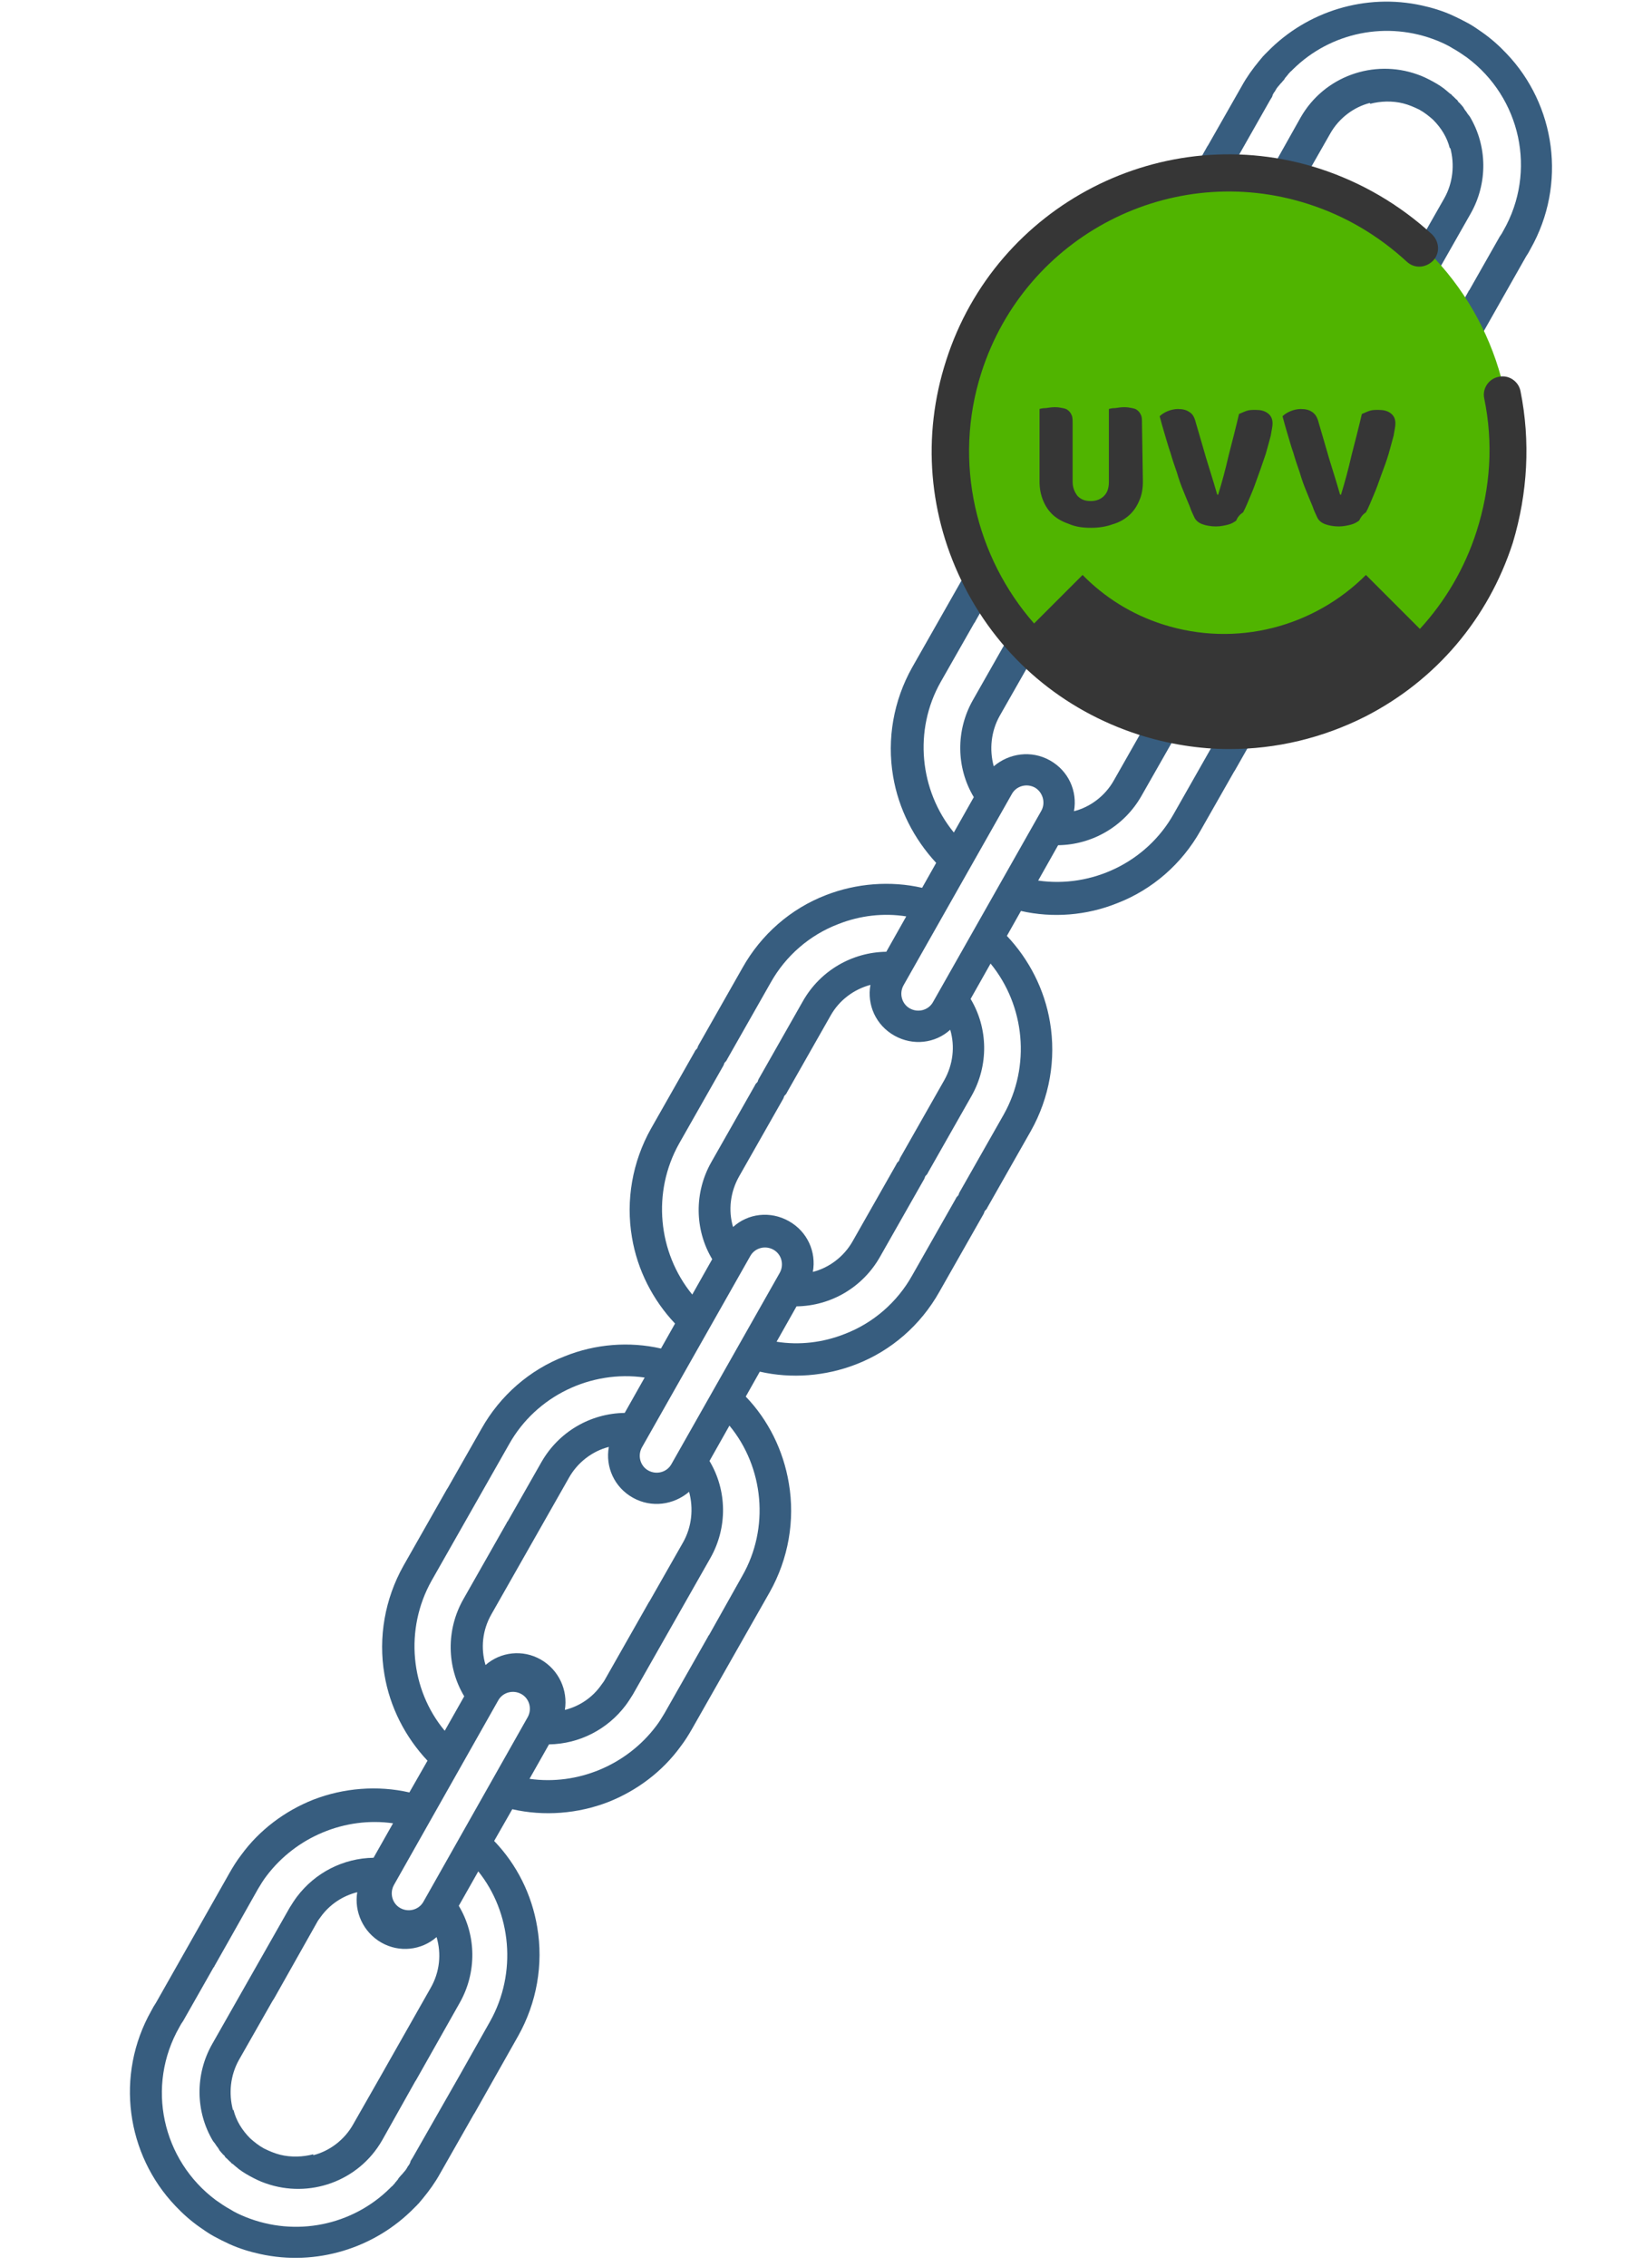
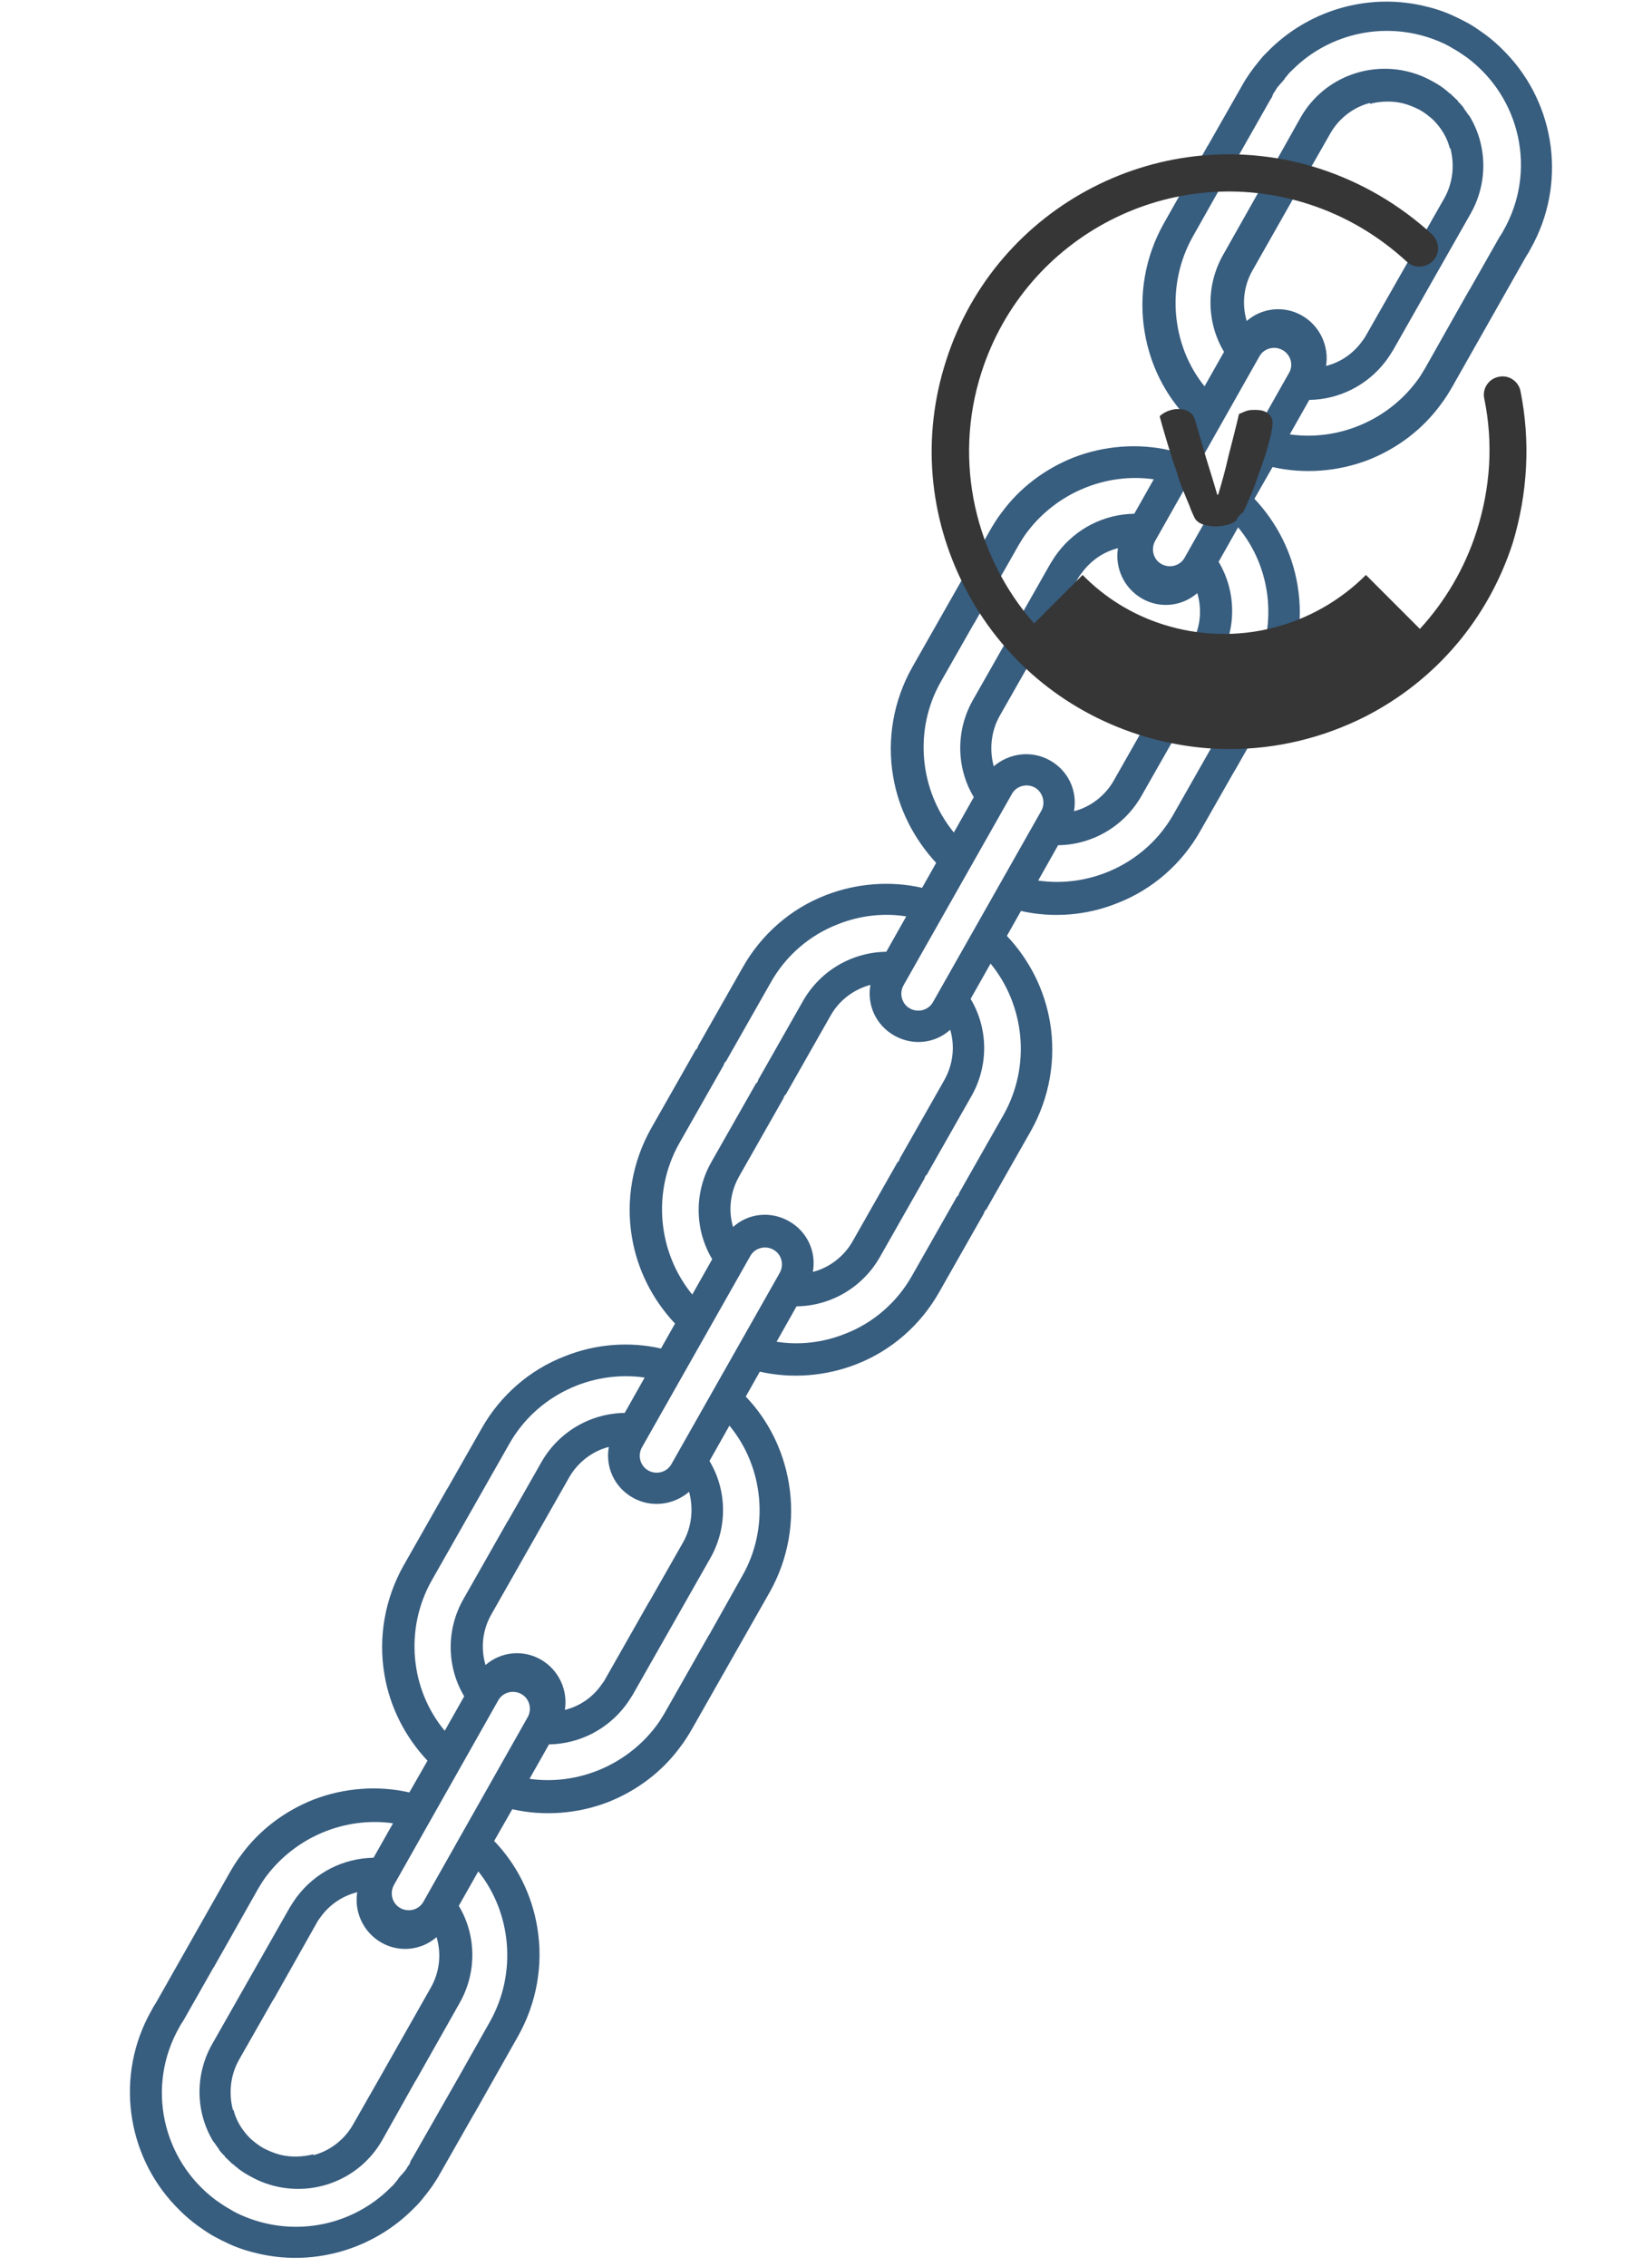
<svg xmlns="http://www.w3.org/2000/svg" version="1.1" id="Capa_1" x="0px" y="0px" viewBox="0 0 364.4 500" style="enable-background:new 0 0 364.4 500;" xml:space="preserve">
  <style type="text/css">
	.st0{fill:#375D7F;}
	.st1{fill:#50B400;}
	.st2{fill:#363636;}
</style>
  <path class="st0" d="M164.5,308l3.1-5.5c7,1.6,14.5,1,21.2-1.6c7.8-3,14.3-8.7,18.4-16l9.6-16.9c0.2-0.3,0.3-0.6,0.4-0.9  c0.2-0.2,0.5-0.5,0.6-0.8l9.6-16.9c4.1-7.3,5.6-15.8,4.2-24c-1.2-7.2-4.6-13.8-9.5-19l3.1-5.5c7,1.6,14.5,1,21.2-1.7  c7.8-3,14.3-8.7,18.4-16l7.4-13c0.1-0.1,0.1-0.2,0.2-0.3l9.6-16.9c4.1-7.3,5.6-15.8,4.2-24c-1.2-7.2-4.6-13.8-9.5-19l4-7  c7,1.6,14.5,1,21.2-1.6c6.3-2.5,11.9-6.7,15.9-12.2c1-1.3,1.8-2.6,2.6-4l16.2-28.6c0.4-0.6,0.7-1.1,1-1.7  c8.1-14.3,5.5-31.8-5.3-43.1c-1.6-1.7-3.4-3.3-5.4-4.7c-1-0.7-2-1.4-3.1-2c-1.1-0.6-2.3-1.2-3.4-1.7c-2.2-1-4.5-1.7-6.8-2.2  c-12.3-2.7-25.2,1.2-34,10.2c-0.2,0.2-0.5,0.5-0.7,0.7c-0.1,0.1-0.1,0.2-0.2,0.2c-0.3,0.4-0.7,0.8-1,1.2c-1.4,1.7-2.7,3.5-3.8,5.5  l-7.4,13c-0.1,0.1-0.1,0.2-0.2,0.3l-9.6,17c-4.1,7.3-5.6,15.8-4.2,24c1.2,7.2,4.5,13.8,9.5,19l-4,7c-7-1.6-14.5-1-21.2,1.6  c-6.3,2.5-11.9,6.7-15.9,12.2c-1,1.3-1.8,2.6-2.6,4l-17.1,30.1c-4.1,7.3-5.6,15.8-4.2,24c1.2,7.2,4.6,13.8,9.5,19.1l-3.1,5.5  c-7-1.6-14.5-1-21.2,1.6c-7.8,3-14.3,8.7-18.4,16l-9.6,16.9c-0.2,0.3-0.3,0.6-0.4,0.9c-0.2,0.2-0.5,0.5-0.6,0.8l-9.6,16.9  c-4.1,7.3-5.6,15.8-4.2,24c1.2,7.2,4.6,13.8,9.5,19l-3.1,5.5c-7-1.6-14.5-1-21.2,1.7c-7.8,3-14.3,8.7-18.4,16l-7.4,13  c-0.1,0.1-0.1,0.2-0.2,0.3l-9.6,16.9c-4.1,7.3-5.6,15.8-4.2,24c1.2,7.2,4.6,13.8,9.5,19l-4,7c-7-1.6-14.5-1-21.2,1.6  c-6.3,2.5-11.9,6.7-15.9,12.2c-1,1.3-1.8,2.6-2.6,4l-16.2,28.6c-0.4,0.6-0.7,1.1-1,1.7c-8.1,14.3-5.5,31.8,5.3,43.1  c1.6,1.7,3.4,3.3,5.4,4.7c1,0.7,2,1.4,3.1,2c1.1,0.6,2.3,1.2,3.4,1.7c2.2,1,4.5,1.7,6.8,2.2c12.3,2.7,25.2-1.2,34-10.2  c0.2-0.2,0.5-0.5,0.7-0.7c0.1-0.1,0.1-0.2,0.2-0.2c0.3-0.4,0.7-0.8,1-1.2c1.4-1.7,2.7-3.5,3.8-5.5l7.4-13c0.1-0.1,0.1-0.2,0.2-0.3  l9.6-17c4.1-7.3,5.6-15.8,4.2-24c-1.2-7.2-4.5-13.8-9.5-19l4-7c7,1.6,14.5,1,21.2-1.6c6.3-2.5,11.9-6.7,15.9-12.2  c1-1.3,1.8-2.6,2.6-4l17.1-30.1c4.1-7.3,5.6-15.8,4.2-24C172.8,319.9,169.5,313.2,164.5,308z M221.4,245.8l-9.6,16.9  c-0.2,0.3-0.3,0.6-0.4,0.9c-0.2,0.2-0.5,0.5-0.6,0.8l-9.6,16.9c-3.3,5.9-8.6,10.5-14.9,12.9c-4.8,1.9-10,2.5-15,1.7l4.4-7.8  c7.6-0.1,14.6-4.2,18.4-10.9l9.6-16.9c0.2-0.3,0.3-0.6,0.4-0.9c0.2-0.2,0.5-0.5,0.6-0.8l9.6-16.9c3.8-6.7,3.7-14.9-0.2-21.4l4.4-7.8  C226.1,221.8,227.4,235.1,221.4,245.8z M276,149.4l-17.1,30.1c-6,10.7-18.1,16.4-29.9,14.7l4.4-7.8c7.6-0.1,14.6-4.2,18.4-10.9  l7.4-13c0.1-0.1,0.2-0.2,0.2-0.3l9.6-16.9c3.8-6.7,3.7-14.9-0.2-21.4l4.3-7.6C280.7,125.4,282,138.7,276,149.4z M292.5,80.7  c0.7-4.3-1.3-8.8-5.3-11.1c-4-2.3-8.9-1.7-12.2,1.2c-1.1-3.7-0.7-7.7,1.3-11.2l9.3-16.4l1.3-2.3c0,0,0,0,0,0l6.5-11.4  c1.9-3.4,5.2-5.9,8.8-6.8c0,0.1,0,0.1,0,0.2c2.3-0.6,4.9-0.7,7.3-0.1c1.2,0.3,2.4,0.8,3.6,1.4c1.1,0.6,2.1,1.4,3,2.2  c1.8,1.8,3.1,3.9,3.7,6.3c0,0,0.1,0,0.1-0.1c1,3.7,0.6,7.7-1.3,11.1l-7.4,13c-0.1,0.1-0.1,0.2-0.2,0.3l-0.3,0.5L301.3,74  c-0.2,0.4-0.5,0.8-0.8,1.2C298.5,78,295.7,79.9,292.5,80.7z M284.3,82.3l-23,40.7c-1,1.8-3.3,2.4-5.1,1.4c-1.8-1-2.4-3.3-1.4-5.1  l23-40.7c1-1.8,3.3-2.4,5.1-1.4C284.7,78.2,285.4,80.5,284.3,82.3z M263.1,52.2l6.6-11.7l10.5-18.5c0.2-0.3,0.4-0.6,0.5-0.9l0,0  c0,0,0,0,0-0.1c0-0.1,0.1-0.1,0.1-0.2c0.1-0.2,0.2-0.4,0.3-0.5c0,0,0.1-0.1,0.1-0.1c0-0.1,0.1-0.1,0.1-0.2c0.1-0.2,0.2-0.3,0.3-0.5  c0.1-0.1,0.2-0.3,0.3-0.4c0,0,0.1-0.1,0.1-0.1c0.2-0.2,0.3-0.4,0.5-0.6c0.1-0.1,0.2-0.2,0.3-0.3c0.1-0.2,0.3-0.3,0.4-0.5  c0.1-0.1,0.2-0.2,0.2-0.3c0.1-0.2,0.3-0.3,0.4-0.5c0,0,0-0.1,0.1-0.1c0.1-0.1,0.2-0.2,0.2-0.3c0,0,0,0,0,0c0.1-0.1,0.2-0.2,0.3-0.3  c0.1-0.1,0.2-0.3,0.4-0.4c0.2-0.2,0.4-0.4,0.6-0.6c-0.1,0.1-0.2,0.2-0.2,0.2c8.3-8.2,20.8-10.8,31.9-6.3c1.2,0.5,2.3,1,3.4,1.7  c1.1,0.6,2.1,1.3,3.1,2c11.8,8.8,15.5,25.1,8,38.2c-0.2,0.4-0.5,0.9-0.8,1.3l-6.7,11.8c-0.1,0.1-0.2,0.2-0.2,0.3l-3,5.3l-6.6,11.7  c-0.6,1-1.2,2-1.9,2.9c-6.5,8.6-17.3,13.1-27.9,11.6l4.3-7.6c6.7-0.1,12.9-3.3,16.9-8.6c0.6-0.8,1.1-1.6,1.6-2.4l17.1-30.1  c3.8-6.7,3.7-14.9-0.2-21.4l-0.4-0.5c0,0,0,0,0,0c0,0,0,0,0,0l0,0c0,0,0,0,0,0c-0.1-0.2-0.3-0.4-0.4-0.6c0,0,0-0.1-0.1-0.1  c-0.1-0.2-0.3-0.4-0.4-0.6c0-0.1-0.1-0.1-0.1-0.2c-0.1-0.2-0.3-0.3-0.4-0.5c-0.1-0.1-0.1-0.1-0.2-0.2c-0.1-0.1-0.2-0.3-0.4-0.4  c-0.1-0.1-0.2-0.2-0.2-0.3c-0.1-0.1-0.2-0.3-0.4-0.4c-0.1-0.1-0.2-0.2-0.3-0.3c-0.1-0.1-0.2-0.2-0.3-0.3c-0.1-0.1-0.3-0.2-0.4-0.4  c-0.1-0.1-0.2-0.2-0.3-0.2c-0.2-0.2-0.5-0.4-0.7-0.6c-0.9-0.8-2-1.5-3.1-2.1c-1.1-0.6-2.3-1.2-3.5-1.6c-9.6-3.4-20.5,0.4-25.7,9.5  l-6.4,11.4c0,0,0,0,0,0l-0.9,1.6c-0.1,0.1-0.1,0.2-0.2,0.3l-9.6,17c-3.8,6.7-3.7,14.9,0.2,21.4l-4.3,7.6  C258.4,76.2,257.1,62.9,263.1,52.2z M246.6,120.9c-0.7,4.3,1.3,8.8,5.3,11.1c4,2.3,8.9,1.7,12.2-1.2c1.1,3.7,0.7,7.7-1.3,11.2  l-17.1,30.1c-1.9,3.4-5.2,5.9-8.8,6.8c0.8-4.4-1.2-8.9-5.3-11.2c-4.1-2.3-9-1.6-12.4,1.3c-1-3.7-0.6-7.7,1.3-11.1l7.4-13  c0.1-0.1,0.1-0.2,0.2-0.3l9.6-16.9c0.2-0.4,0.5-0.8,0.8-1.2C240.6,123.6,243.4,121.7,246.6,120.9z M229.7,178.8L205.8,221  c-1,1.8-3.3,2.4-5.1,1.4c-1.8-1-2.4-3.3-1.4-5.1l23.9-42.2c1-1.8,3.3-2.4,5.1-1.4C230,174.7,230.7,177,229.7,178.8z M207.5,150.4  l7.4-13c0.1-0.1,0.2-0.2,0.2-0.3l9.6-16.9c0.6-1,1.2-2,1.9-2.9c6.5-8.6,17.3-13.1,27.9-11.6l-4.3,7.6c-6.7,0.1-12.9,3.3-16.9,8.6  c-0.6,0.8-1.1,1.6-1.6,2.4l-17.1,30.1c-3.8,6.7-3.7,14.9,0.2,21.4l-4.4,7.8C202.8,174.3,201.5,161,207.5,150.4z M192,217.2  c-0.8,4.4,1.2,8.9,5.3,11.2c4.1,2.3,9,1.7,12.3-1.3c1.1,3.7,0.6,7.7-1.3,11.1l-9.6,16.9c-0.2,0.3-0.3,0.6-0.4,0.9  c-0.2,0.2-0.5,0.5-0.6,0.8l-9.6,16.9c-1.9,3.4-5.2,5.9-8.8,6.8c0.8-4.4-1.2-8.9-5.3-11.2c-4.1-2.3-9-1.7-12.3,1.3  c-1.1-3.7-0.6-7.7,1.3-11.1l9.6-16.9c0.2-0.3,0.3-0.6,0.4-0.9c0.2-0.2,0.5-0.5,0.6-0.8l9.6-16.9C185.1,220.6,188.3,218.2,192,217.2z   M172,280.7l-23.9,42.2c-1,1.8-3.3,2.4-5.1,1.4c-1.8-1-2.4-3.3-1.4-5.1l23.9-42.2c1-1.8,3.3-2.4,5.1-1.4  C172.4,276.6,173,278.9,172,280.7z M149.8,252.2l9.6-16.9c0.2-0.3,0.3-0.6,0.4-0.9c0.2-0.2,0.5-0.5,0.6-0.8l9.6-16.9  c3.3-5.9,8.6-10.5,14.9-12.9c4.8-1.9,10-2.5,15-1.7l-4.4,7.8c-7.6,0.1-14.6,4.2-18.4,10.9l-9.6,16.9c-0.2,0.3-0.3,0.6-0.4,0.9  c-0.2,0.2-0.5,0.5-0.6,0.8l-9.6,16.9c-3.8,6.7-3.7,14.9,0.2,21.4l-4.4,7.8C145.1,276.2,143.8,262.9,149.8,252.2z M95.2,348.6  l17.1-30.1c6-10.7,18.1-16.4,29.9-14.7l-4.4,7.8c-7.6,0.1-14.6,4.2-18.4,10.9l-7.4,13c-0.1,0.1-0.2,0.2-0.2,0.3l-9.6,16.9  c-3.8,6.7-3.7,14.9,0.2,21.4l-4.3,7.6C90.5,372.6,89.2,359.3,95.2,348.6z M78.8,417.3c-0.7,4.3,1.3,8.8,5.3,11.1  c4,2.3,8.9,1.7,12.2-1.2c1.1,3.7,0.7,7.7-1.3,11.2l-9.3,16.4l-1.3,2.3c0,0,0,0,0,0l-6.5,11.4c-1.9,3.4-5.2,5.9-8.8,6.8  c0-0.1,0-0.1,0-0.2c-2.3,0.6-4.9,0.7-7.3,0.1c-1.2-0.3-2.4-0.8-3.6-1.4c-1.1-0.6-2.1-1.4-3-2.2c-1.8-1.8-3.1-3.9-3.7-6.3  c0,0-0.1,0-0.1,0.1c-1-3.7-0.6-7.7,1.3-11.1l7.4-13c0.1-0.1,0.1-0.2,0.2-0.3l0.3-0.5l9.3-16.5c0.2-0.4,0.5-0.8,0.8-1.2  C72.7,420,75.6,418.1,78.8,417.3z M86.9,415.7l23-40.7c1-1.8,3.3-2.4,5.1-1.4c1.8,1,2.4,3.3,1.4,5.1l-23,40.7  c-1,1.8-3.3,2.4-5.1,1.4C86.5,419.8,85.9,417.5,86.9,415.7z M108.1,445.8l-6.6,11.7L91,475.9c-0.2,0.3-0.4,0.6-0.5,0.9l0,0  c0,0,0,0,0,0.1c0,0.1-0.1,0.1-0.1,0.2c-0.1,0.2-0.2,0.4-0.3,0.5c0,0-0.1,0.1-0.1,0.1c0,0.1-0.1,0.1-0.1,0.2  c-0.1,0.2-0.2,0.3-0.3,0.5c-0.1,0.1-0.2,0.3-0.3,0.4c0,0-0.1,0.1-0.1,0.1c-0.2,0.2-0.3,0.4-0.5,0.6c-0.1,0.1-0.2,0.2-0.3,0.3  c-0.1,0.2-0.3,0.3-0.4,0.5c-0.1,0.1-0.2,0.2-0.2,0.3c-0.1,0.2-0.3,0.3-0.4,0.5c0,0,0,0.1-0.1,0.1c-0.1,0.1-0.2,0.2-0.2,0.3  c0,0,0,0,0,0c-0.1,0.1-0.2,0.2-0.3,0.3c-0.1,0.1-0.2,0.3-0.4,0.4c-0.2,0.2-0.4,0.4-0.6,0.6c0.1-0.1,0.2-0.2,0.2-0.2  c-8.3,8.2-20.8,10.8-31.9,6.3c-1.2-0.5-2.3-1-3.4-1.7c-1.1-0.6-2.1-1.3-3.1-2c-11.8-8.8-15.5-25.1-8-38.2c0.2-0.4,0.5-0.9,0.8-1.3  l6.7-11.8c0.1-0.1,0.2-0.2,0.2-0.3l3-5.3l6.6-11.7c0.6-1,1.2-2,1.9-2.9c6.5-8.6,17.3-13.1,27.9-11.6l-4.3,7.6  c-6.7,0.1-12.9,3.3-16.9,8.6c-0.6,0.8-1.1,1.6-1.6,2.4l-17.1,30.1c-3.8,6.7-3.7,14.9,0.2,21.4l0.4,0.5c0,0,0,0,0,0c0,0,0,0,0,0l0,0  c0,0,0,0,0,0c0.1,0.2,0.3,0.4,0.4,0.6c0,0,0,0.1,0.1,0.1c0.1,0.2,0.3,0.4,0.4,0.6c0,0.1,0.1,0.1,0.1,0.2c0.1,0.2,0.3,0.3,0.4,0.5  c0.1,0.1,0.1,0.1,0.2,0.2c0.1,0.1,0.2,0.3,0.4,0.4c0.1,0.1,0.2,0.2,0.2,0.3c0.1,0.1,0.2,0.3,0.4,0.4c0.1,0.1,0.2,0.2,0.3,0.3  c0.1,0.1,0.2,0.2,0.3,0.3c0.1,0.1,0.3,0.2,0.4,0.4c0.1,0.1,0.2,0.2,0.3,0.2c0.2,0.2,0.5,0.4,0.7,0.6c0.9,0.8,2,1.5,3.1,2.1  c1.1,0.6,2.3,1.2,3.5,1.6c9.6,3.4,20.5-0.4,25.7-9.5l6.4-11.4c0,0,0,0,0,0l0.9-1.6c0.1-0.1,0.1-0.2,0.2-0.3l9.6-17  c3.8-6.7,3.7-14.9-0.2-21.4l4.3-7.6C112.8,421.8,114.1,435.1,108.1,445.8z M124.6,377.1c0.7-4.3-1.3-8.8-5.3-11.1  c-4-2.3-8.9-1.7-12.2,1.2c-1.1-3.7-0.7-7.7,1.3-11.2l17.1-30.1c1.9-3.4,5.2-5.9,8.8-6.8c-0.8,4.4,1.2,8.9,5.3,11.2s9,1.6,12.4-1.3  c1,3.7,0.6,7.7-1.3,11.1l-7.4,13c-0.1,0.1-0.1,0.2-0.2,0.3l-9.6,16.9c-0.2,0.4-0.5,0.8-0.8,1.2C130.7,374.4,127.8,376.3,124.6,377.1  z M156.4,360.6c-0.1,0.1-0.2,0.2-0.2,0.3l-9.6,16.9c-0.6,1-1.2,2-1.9,2.9c-6.5,8.6-17.3,13.1-27.9,11.6l4.3-7.6  c6.7-0.1,12.9-3.3,16.9-8.6c0.6-0.8,1.1-1.6,1.6-2.4l17.1-30.1c3.8-6.7,3.7-14.9-0.2-21.4l4.4-7.8c7.6,9.2,8.9,22.6,2.8,33.2  L156.4,360.6z" />
  <g>
    <g>
      <g>
-         <circle class="st1" cx="271" cy="99.6" r="62.3" />
-       </g>
+         </g>
    </g>
    <g>
      <g>
-         <path class="st2" d="M252.1,106.2c0,1.4-0.2,2.9-0.8,4.2c-0.5,1.2-1.2,2.3-2.2,3.2c-1,0.9-2.2,1.6-3.6,2     c-1.4,0.5-2.9,0.8-4.8,0.8s-3.3-0.2-4.8-0.8c-1.4-0.5-2.6-1.1-3.6-2c-1-0.9-1.7-2-2.2-3.2c-0.5-1.2-0.8-2.6-0.8-4.2v-16     c0.3-0.1,0.8-0.2,1.4-0.2c0.7-0.1,1.3-0.2,2-0.2c0.7,0,1.2,0.1,1.7,0.2c0.5,0.1,0.9,0.2,1.2,0.5c0.3,0.2,0.6,0.6,0.8,1.1     c0.2,0.4,0.2,1.1,0.2,1.8v12.8c0,1.3,0.4,2.3,1.1,3.2c0.8,0.8,1.7,1.1,2.9,1.1c1.2,0,2.2-0.4,2.9-1.1c0.8-0.8,1.1-1.8,1.1-3.2     V90.2c0.3-0.1,0.8-0.2,1.4-0.2c0.7-0.1,1.3-0.2,2-0.2c0.7,0,1.2,0.1,1.7,0.2c0.5,0.1,0.9,0.2,1.2,0.5c0.3,0.2,0.6,0.6,0.8,1.1     c0.2,0.4,0.2,1.1,0.2,1.8L252.1,106.2L252.1,106.2z" />
-       </g>
+         </g>
      <g>
        <path class="st2" d="M272.7,114.8c-0.4,0.3-1,0.7-1.8,0.9c-0.8,0.2-1.7,0.4-2.7,0.4c-1.1,0-2.2-0.2-3-0.5     c-0.8-0.3-1.4-0.8-1.7-1.4c-0.3-0.7-0.7-1.4-1.1-2.6c-0.4-1-0.9-2.1-1.4-3.4c-0.5-1.2-1-2.6-1.4-4c-0.5-1.4-1-2.9-1.4-4.3     c-0.5-1.4-0.9-2.9-1.3-4.2c-0.4-1.4-0.8-2.7-1.1-3.9c0.4-0.4,1-0.8,1.7-1.1s1.6-0.5,2.3-0.5c1.1,0,1.9,0.2,2.6,0.7     c0.7,0.4,1.1,1.2,1.4,2.4c0.8,2.8,1.6,5.4,2.3,7.9c0.8,2.6,1.6,5.1,2.4,7.9h0.2c0.8-2.6,1.6-5.5,2.3-8.6c0.8-3.1,1.6-6.2,2.3-9.2     c0.5-0.2,1.1-0.5,1.7-0.7c0.6-0.2,1.2-0.2,2-0.2c1.1,0,1.9,0.2,2.6,0.7s1.1,1.2,1.1,2.3c0,0.7-0.2,1.4-0.4,2.7     c-0.3,1.1-0.7,2.6-1.1,4c-0.5,1.4-1,3-1.6,4.6c-0.6,1.7-1.1,3.1-1.7,4.5c-0.6,1.4-1.1,2.7-1.7,3.8     C273.4,113.5,272.9,114.2,272.7,114.8z" />
      </g>
      <g>
-         <path class="st2" d="M299.8,114.8c-0.4,0.3-1,0.7-1.8,0.9c-0.8,0.2-1.7,0.4-2.7,0.4c-1.1,0-2.2-0.2-3-0.5     c-0.8-0.3-1.4-0.8-1.7-1.4c-0.3-0.7-0.7-1.4-1.1-2.6c-0.4-1-0.9-2.1-1.4-3.4c-0.5-1.2-1-2.6-1.4-4c-0.5-1.4-1-2.9-1.4-4.3     c-0.5-1.4-0.9-2.9-1.3-4.2c-0.4-1.4-0.8-2.7-1.1-3.9c0.4-0.4,1-0.8,1.7-1.1s1.6-0.5,2.3-0.5c1.1,0,1.9,0.2,2.6,0.7     c0.7,0.5,1.1,1.2,1.4,2.4c0.8,2.8,1.6,5.4,2.3,7.9c0.8,2.6,1.6,5.1,2.4,7.9h0.2c0.8-2.6,1.6-5.5,2.3-8.6c0.8-3.1,1.6-6.2,2.3-9.2     c0.5-0.2,1.1-0.5,1.7-0.7c0.6-0.2,1.2-0.2,2-0.2c1.1,0,1.9,0.2,2.6,0.7s1.1,1.2,1.1,2.3c0,0.7-0.2,1.4-0.4,2.7     c-0.3,1.1-0.7,2.6-1.1,4s-1,3-1.6,4.6c-0.6,1.7-1.1,3.1-1.7,4.5c-0.6,1.4-1.1,2.7-1.7,3.8C300.5,113.5,300.1,114.2,299.8,114.8z" />
-       </g>
+         </g>
    </g>
    <path class="st2" d="M335.4,86.3c-0.4-2.2-2.6-3.7-4.8-3.2c-2.2,0.4-3.7,2.6-3.2,4.8c2,9.7,1.4,19.6-1.7,29.3   c-2.6,8.1-6.9,15.4-12.5,21.5l-11.9-11.9c-11.4,11.4-28.5,16.1-44.8,10.9c-6.9-2.2-12.9-6-17.7-10.9l-10.7,10.7   c-12.8-14.6-18-35.5-11.6-55.4c9.7-30.2,42-46.8,72.1-37.1c8.1,2.6,15.4,6.9,21.7,12.7c1.7,1.6,4.2,1.4,5.8-0.2   c1.6-1.7,1.4-4.2-0.2-5.8c-7.2-6.6-15.6-11.5-24.8-14.5c-34.4-11.1-71.4,7.9-82.4,42.3c-5.4,16.7-3.9,34.4,4.1,50   c8,15.6,21.6,27.1,38.3,32.5c6.6,2.1,13.4,3.2,20.1,3.2c10.3,0,20.5-2.4,30-7.2c15.6-8,27.1-21.6,32.5-38.3   C337,108.7,337.6,97.3,335.4,86.3z" />
  </g>
</svg>